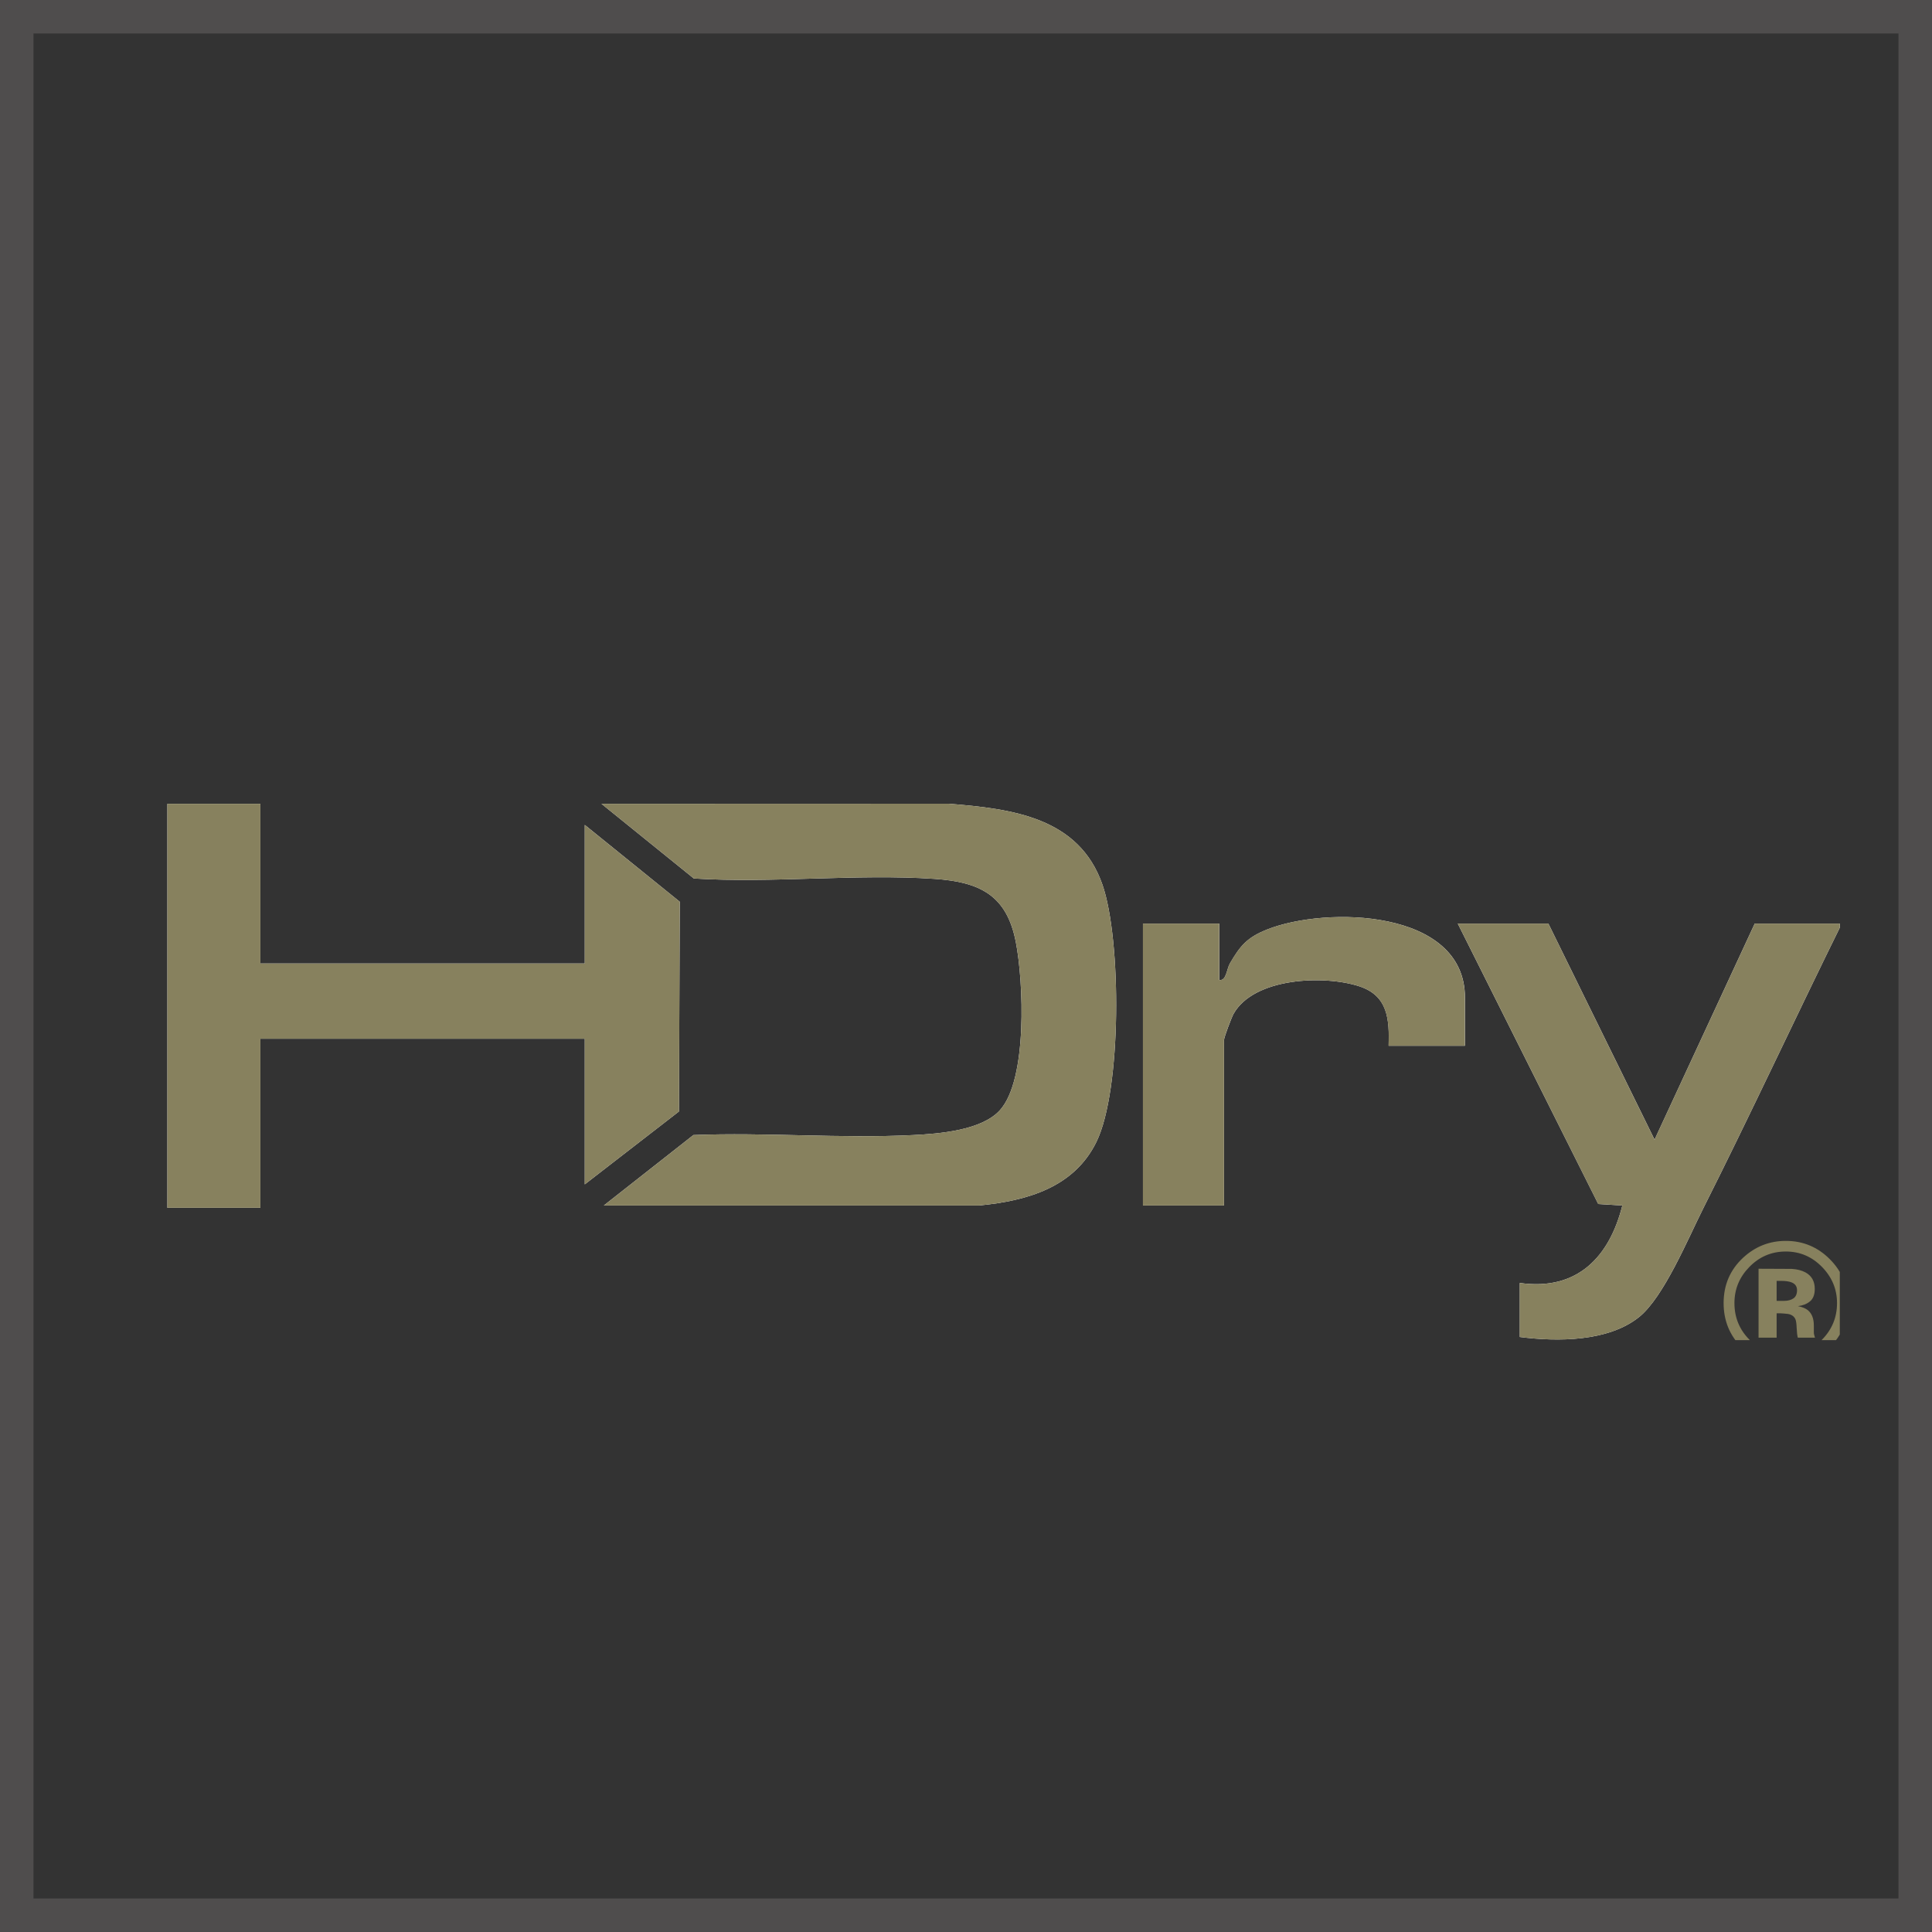
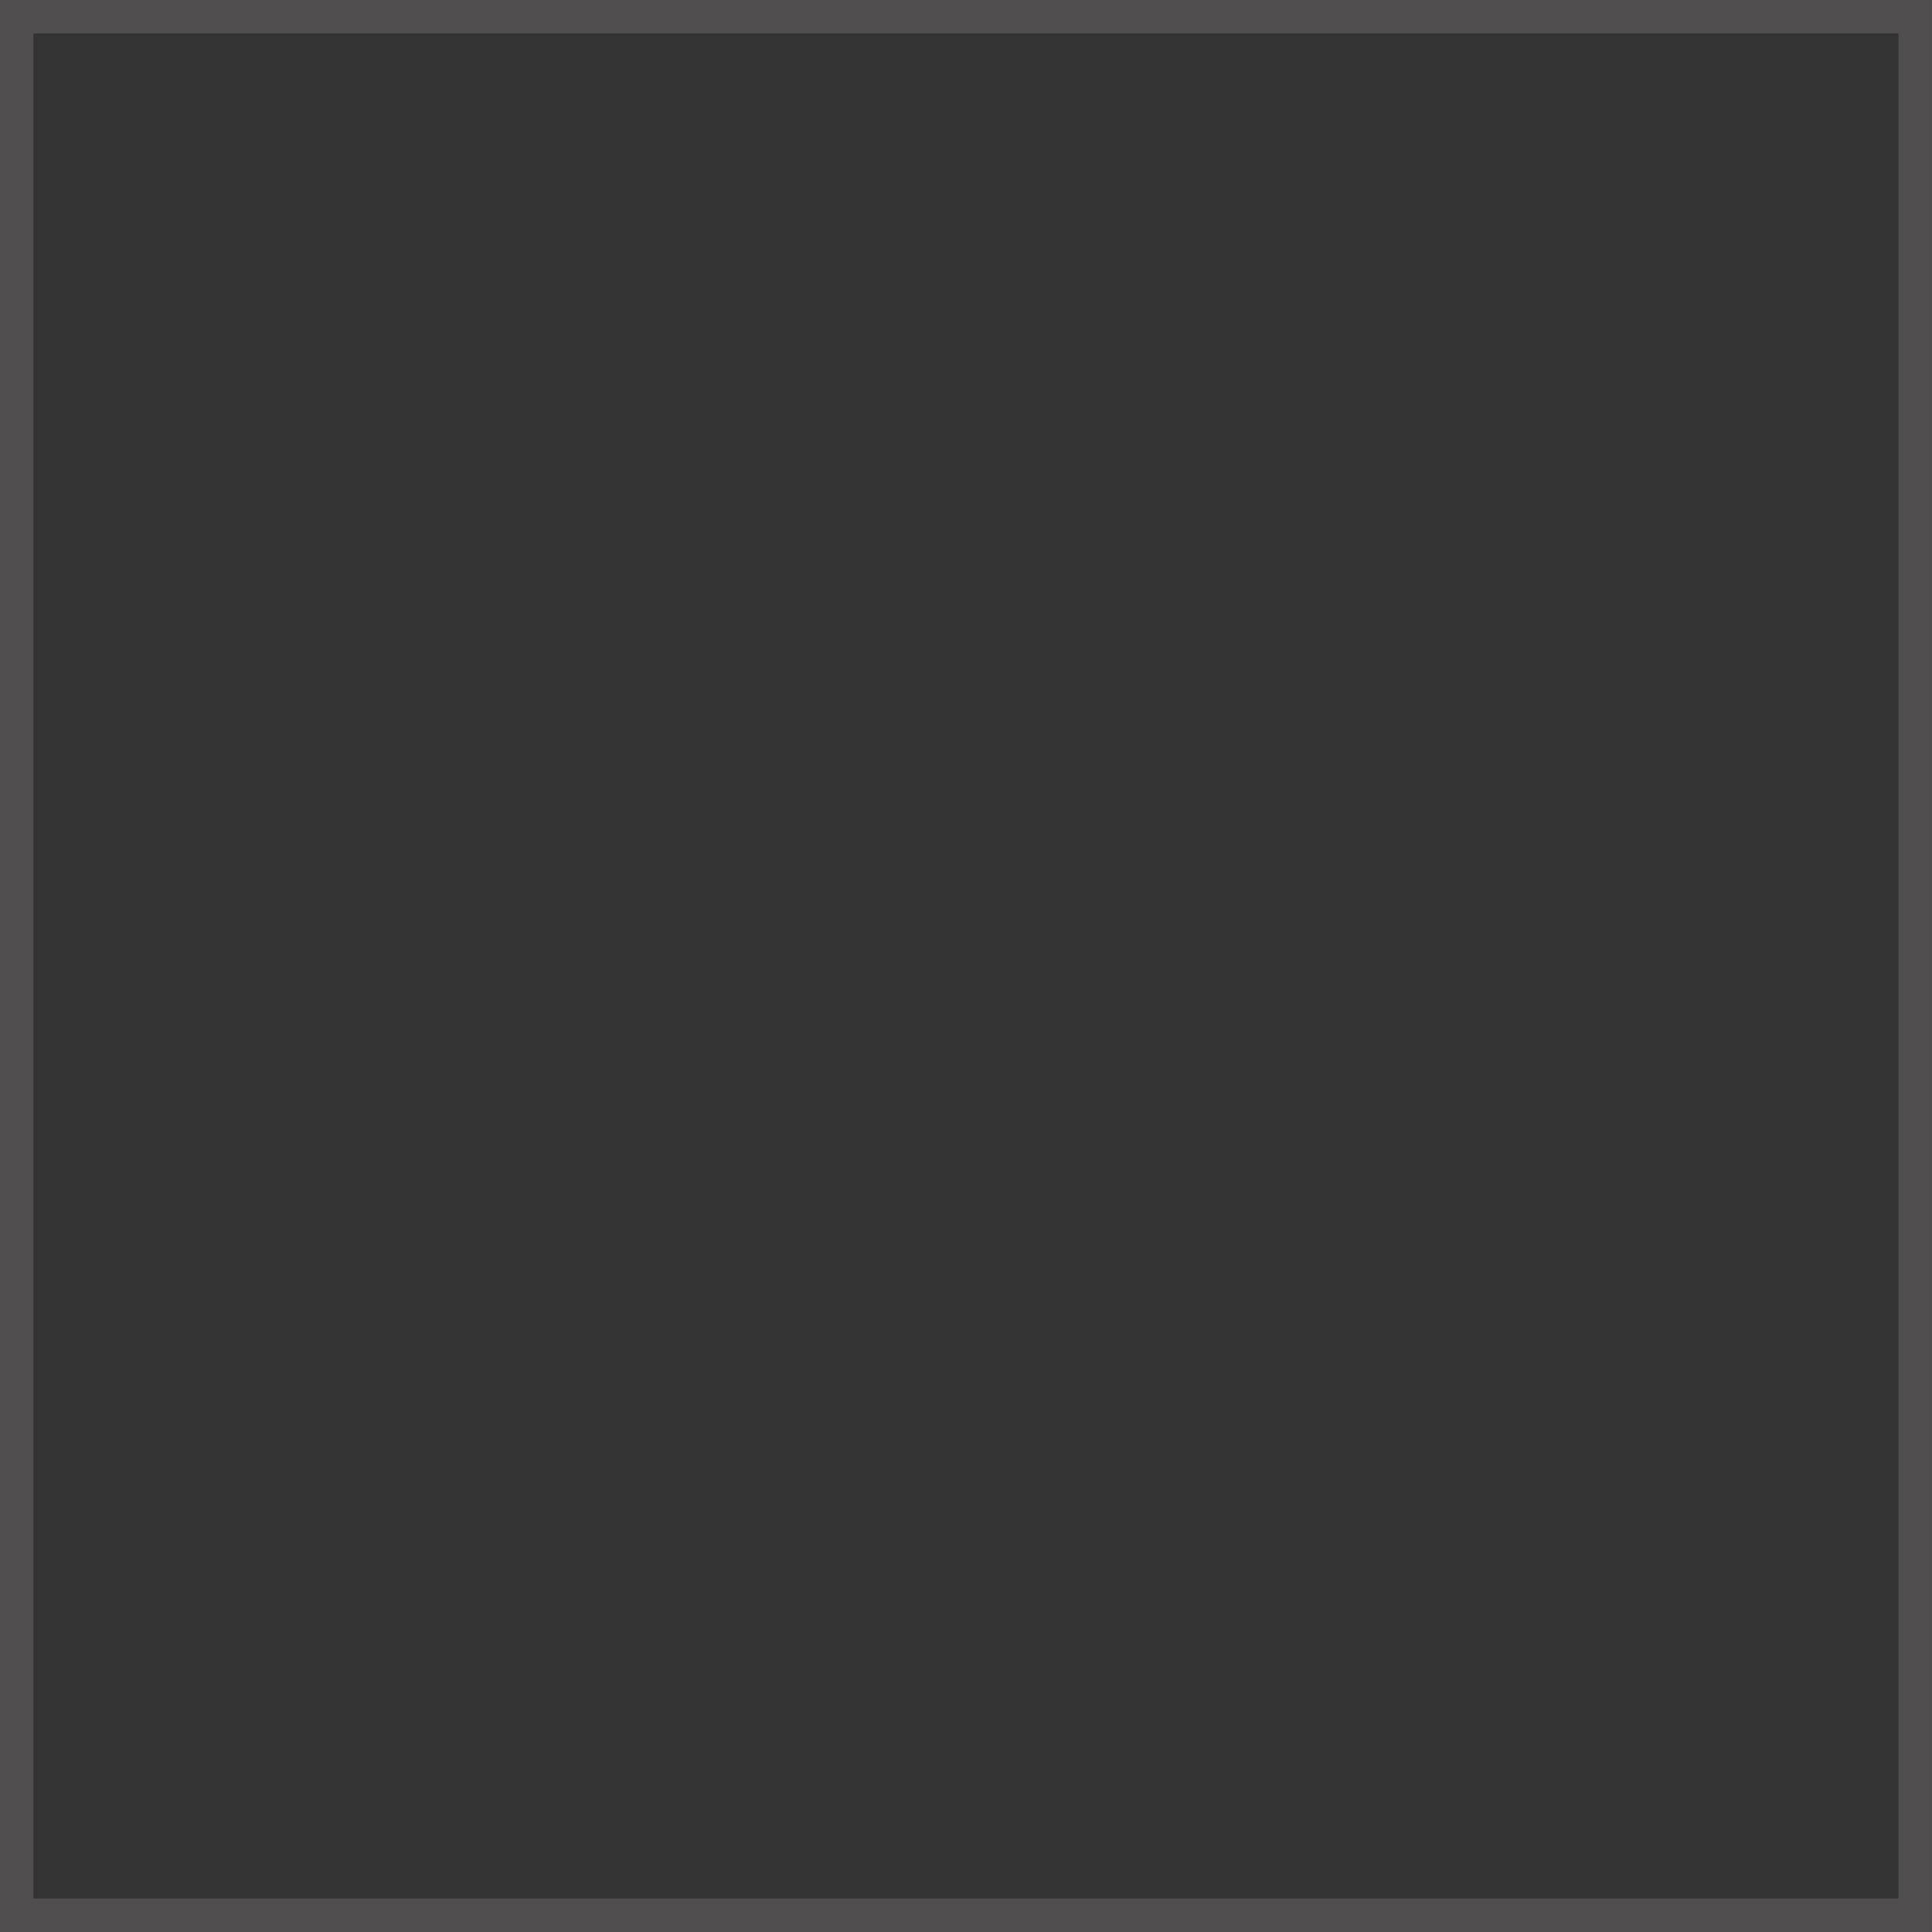
<svg xmlns="http://www.w3.org/2000/svg" fill="none" viewBox="0 0 50 50" height="50" width="50">
  <rect x="0" y="0" width="50" height="50" fill="#333333" stroke="none" />
  <rect stroke-width="0.867" stroke="#4F4D4D" height="49.133" width="49.133" y="0.433" x="0.433" />
  <g clip-path="url(#clip0_9779_21076)">
-     <path fill="white" d="M6.739 20.803H4.332V31.259H6.739V26.882H15.134V30.651L17.571 28.765L17.592 23.337L15.134 21.349V24.935H6.739V20.803ZM15.628 31.197H25.35C26.584 31.076 27.795 30.732 28.374 29.555C29.035 28.212 29.023 24.311 28.532 22.898C27.925 21.15 26.195 20.932 24.551 20.8L15.567 20.803L17.956 22.735C19.993 22.863 22.16 22.609 24.181 22.745C25.368 22.826 26.054 23.173 26.289 24.377C26.488 25.393 26.599 27.94 25.875 28.735C25.4 29.257 24.299 29.343 23.625 29.376C21.761 29.47 19.817 29.3 17.945 29.375L15.628 31.197ZM37.913 27.064V25.818C37.913 23.524 34.319 23.448 32.791 24.056C32.276 24.261 32.098 24.474 31.83 24.934C31.744 25.081 31.74 25.391 31.555 25.362V23.903H29.58V31.198H31.678V26.912C31.678 26.845 31.872 26.334 31.923 26.241C32.449 25.3 34.267 25.225 35.183 25.527C35.922 25.771 35.959 26.383 35.938 27.064H37.913ZM40.073 23.903H37.727L41.363 31.16L41.986 31.198C41.654 32.52 40.826 33.416 39.332 33.203V34.601C40.305 34.726 41.619 34.726 42.419 34.085C43.058 33.573 43.687 32.054 44.076 31.28C45.305 28.838 46.456 26.354 47.665 23.903H45.412L42.82 29.494L40.072 23.903H40.073Z" />
-     <path fill="#87815E" d="M6.739 20.803V24.936H15.134V21.35L17.592 23.337L17.572 28.765L15.134 30.651V26.881H6.739V31.258H4.332V20.803H6.739Z" />
-     <path fill="#87815E" d="M15.628 31.197L17.945 29.375C19.817 29.3 21.761 29.47 23.625 29.376C24.299 29.342 25.4 29.257 25.875 28.735C26.599 27.94 26.488 25.393 26.289 24.377C26.053 23.173 25.367 22.826 24.18 22.745C22.16 22.609 19.992 22.863 17.956 22.735L15.566 20.803L24.551 20.8C26.195 20.932 27.925 21.15 28.532 22.898C29.023 24.311 29.035 28.212 28.374 29.555C27.795 30.732 26.585 31.076 25.349 31.197H15.628Z" />
+     <path fill="#87815E" d="M15.628 31.197L17.945 29.375C19.817 29.3 21.761 29.47 23.625 29.376C24.299 29.342 25.4 29.257 25.875 28.735C26.599 27.94 26.488 25.393 26.289 24.377C26.053 23.173 25.367 22.826 24.18 22.745C22.16 22.609 19.992 22.863 17.956 22.735L15.566 20.803L24.551 20.8C29.023 24.311 29.035 28.212 28.374 29.555C27.795 30.732 26.585 31.076 25.349 31.197H15.628Z" />
    <path fill="#87815E" d="M40.072 23.903L42.819 29.494L45.412 23.903H47.665C46.456 26.355 45.305 28.838 44.076 31.28C43.686 32.054 43.058 33.573 42.418 34.086C41.618 34.727 40.304 34.727 39.331 34.601V33.203C40.825 33.416 41.653 32.52 41.986 31.198L41.362 31.16L37.727 23.903H40.072H40.072Z" />
-     <path fill="#87815E" d="M37.911 27.064H35.936C35.957 26.383 35.92 25.77 35.182 25.527C34.265 25.225 32.447 25.3 31.922 26.241C31.87 26.333 31.677 26.844 31.677 26.912V31.197H29.578V23.903H31.553V25.362C31.739 25.391 31.744 25.081 31.828 24.934C32.096 24.474 32.274 24.261 32.789 24.056C34.318 23.448 37.911 23.525 37.911 25.817V27.064Z" />
-     <path fill="#87815E" d="M47.354 32.586C47.669 32.901 47.826 33.28 47.826 33.724C47.826 34.181 47.665 34.566 47.343 34.879C47.03 35.182 46.655 35.333 46.217 35.333C45.764 35.333 45.383 35.178 45.072 34.868C44.762 34.558 44.607 34.176 44.607 33.724C44.607 33.254 44.775 32.863 45.11 32.551C45.424 32.26 45.793 32.114 46.217 32.114C46.661 32.114 47.04 32.272 47.354 32.586ZM46.217 32.389C45.847 32.389 45.532 32.523 45.271 32.791C45.015 33.053 44.887 33.364 44.887 33.724C44.887 34.096 45.017 34.413 45.278 34.674C45.537 34.934 45.85 35.064 46.217 35.064C46.582 35.064 46.894 34.933 47.153 34.671C47.413 34.408 47.542 34.092 47.542 33.724C47.542 33.366 47.413 33.055 47.156 32.791C46.895 32.523 46.582 32.389 46.217 32.389ZM45.979 33.988V34.619H45.511V32.835C45.622 32.835 45.787 32.836 46.007 32.837C46.228 32.837 46.351 32.838 46.376 32.839C46.517 32.849 46.635 32.88 46.728 32.931C46.886 33.018 46.966 33.16 46.966 33.357C46.966 33.507 46.923 33.615 46.839 33.682C46.756 33.749 46.653 33.789 46.531 33.802C46.643 33.826 46.728 33.86 46.784 33.905C46.889 33.989 46.942 34.123 46.942 34.304V34.464C46.942 34.481 46.942 34.499 46.944 34.516C46.947 34.534 46.951 34.551 46.957 34.569L46.972 34.619H46.527C46.512 34.562 46.503 34.48 46.498 34.372C46.494 34.264 46.484 34.192 46.47 34.154C46.447 34.091 46.403 34.048 46.339 34.023C46.304 34.008 46.251 33.999 46.18 33.995L46.077 33.988H45.979ZM46.16 33.667C46.269 33.667 46.354 33.645 46.415 33.601C46.477 33.558 46.507 33.487 46.507 33.39C46.507 33.292 46.459 33.224 46.363 33.187C46.299 33.162 46.209 33.149 46.092 33.149H45.979V33.667H46.16Z" />
  </g>
  <defs>
    <clipPath id="clip0_9779_21076">
-       <rect transform="translate(4.332 20.8)" fill="white" height="13.883" width="43.282" />
-     </clipPath>
+       </clipPath>
  </defs>
</svg>